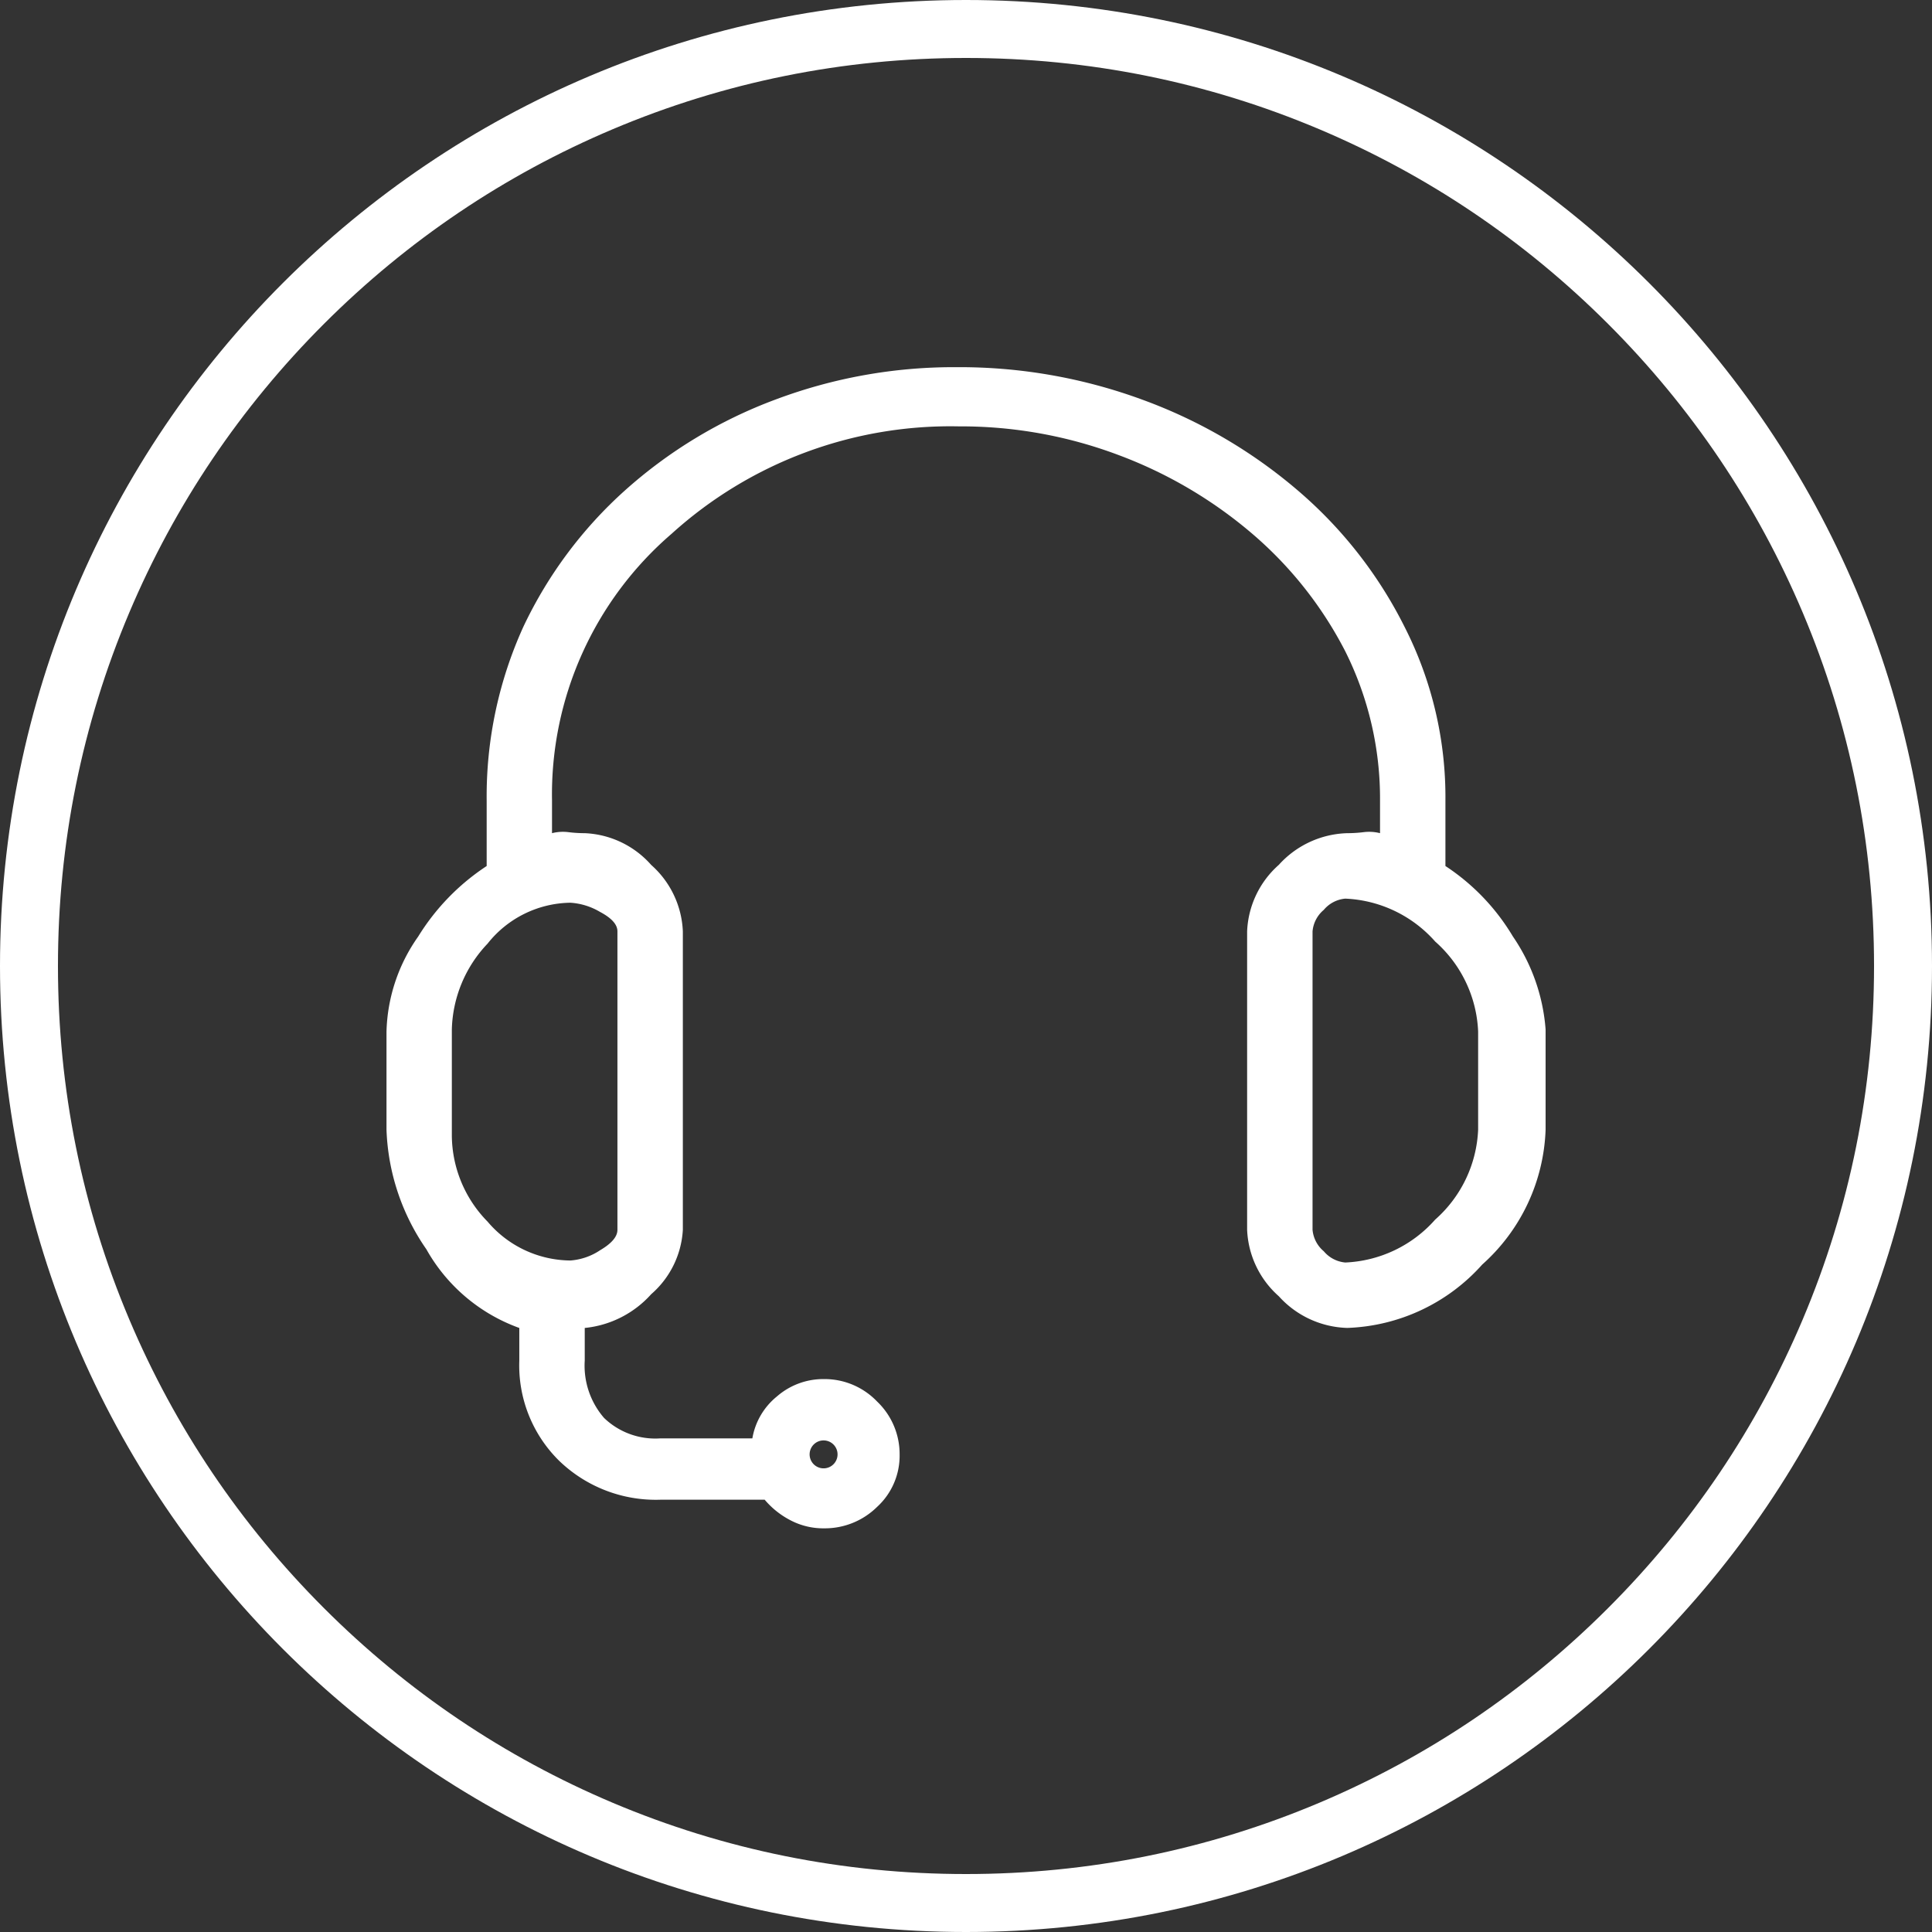
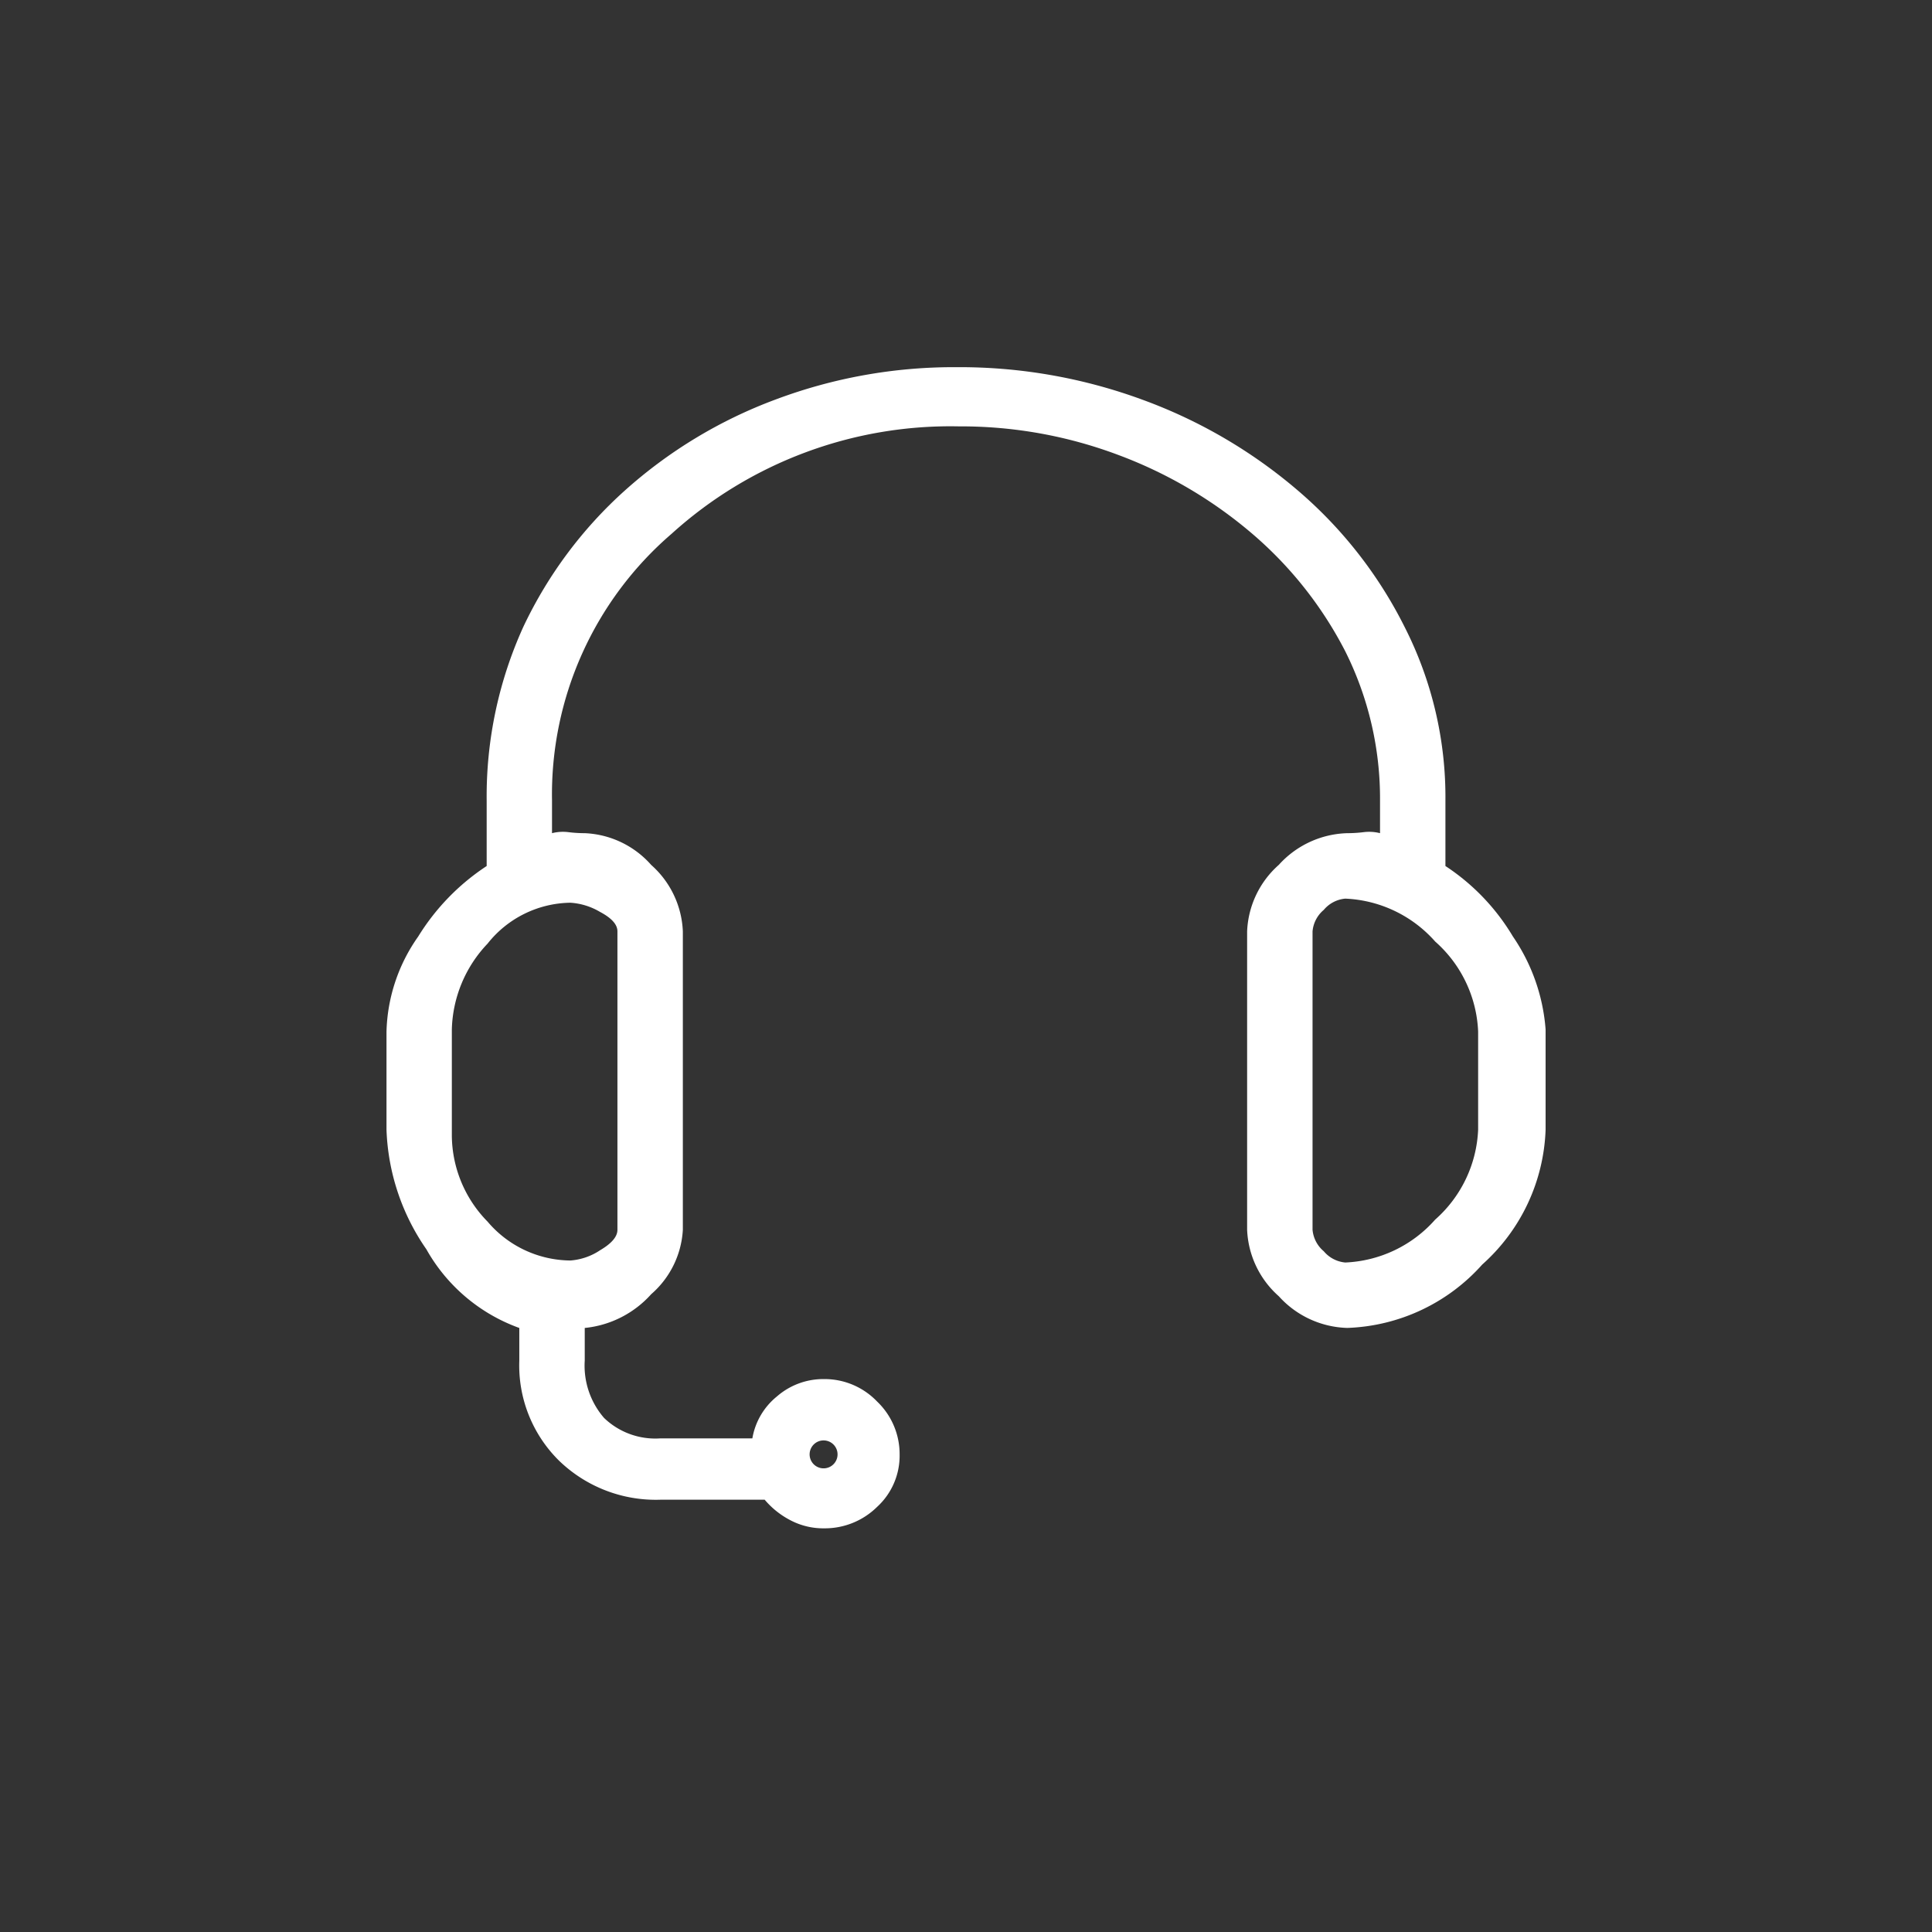
<svg xmlns="http://www.w3.org/2000/svg" width="100" height="100" viewBox="0 0 100 100">
  <rect x="0" y="0" width="100" height="100" fill="#333333" stroke="none" />
  <defs>
    <style>.a{fill:none;}.b,.d{fill:#fff;}.c,.d{stroke:none;}</style>
  </defs>
  <g transform="translate(-416 -771)">
    <g class="a" transform="translate(416 771)">
-       <path class="c" d="M50,0A50,50,0,1,1,0,50,50,50,0,0,1,50,0Z" />
-       <path class="d" d="M 50 3 C 43.654 3 37.499 4.242 31.706 6.692 C 26.11 9.059 21.083 12.449 16.766 16.766 C 12.449 21.083 9.059 26.11 6.692 31.706 C 4.242 37.499 3 43.654 3 50 C 3 56.346 4.242 62.501 6.692 68.294 C 9.059 73.89 12.449 78.917 16.766 83.234 C 21.083 87.551 26.11 90.941 31.706 93.308 C 37.499 95.758 43.654 97 50 97 C 56.346 97 62.501 95.758 68.294 93.308 C 73.89 90.941 78.917 87.551 83.234 83.234 C 87.551 78.917 90.941 73.89 93.308 68.294 C 95.758 62.501 97 56.346 97 50 C 97 43.654 95.758 37.499 93.308 31.706 C 90.941 26.11 87.551 21.083 83.234 16.766 C 78.917 12.449 73.89 9.059 68.294 6.692 C 62.501 4.242 56.346 3 50 3 M 50 0 C 77.614 0 100 22.386 100 50 C 100 77.614 77.614 100 50 100 C 22.386 100 0 77.614 0 50 C 0 22.386 22.386 0 50 0 Z" />
-     </g>
+       </g>
    <path class="b" d="M41.549-6.8v-3.386a19.422,19.422,0,0,0-2.116-8.995,22.559,22.559,0,0,0-5.5-7.037,26.114,26.114,0,0,0-8.042-4.709,27.387,27.387,0,0,0-9.63-1.693A26.229,26.229,0,0,0,6.84-30.932,24.423,24.423,0,0,0-.938-26.223a22.254,22.254,0,0,0-5.238,7.037,21.2,21.2,0,0,0-1.9,8.995V-6.8a11.726,11.726,0,0,0-3.545,3.651,8.906,8.906,0,0,0-1.64,4.921V6.846a11.543,11.543,0,0,0,2.063,6.19A9.023,9.023,0,0,0-6.387,17.11V18.8a6.922,6.922,0,0,0,2.063,5.185A7.2,7.2,0,0,0,.914,26h5.4a4.38,4.38,0,0,0,1.323,1.058,3.652,3.652,0,0,0,1.746.423,3.852,3.852,0,0,0,2.751-1.111,3.591,3.591,0,0,0,1.164-2.7,3.762,3.762,0,0,0-1.164-2.751A3.762,3.762,0,0,0,9.38,19.756a3.649,3.649,0,0,0-2.434.9,3.556,3.556,0,0,0-1.27,2.169H.914A3.825,3.825,0,0,1-2,21.767,4.13,4.13,0,0,1-3,18.8V17.11A5.321,5.321,0,0,0,.438,15.364a4.767,4.767,0,0,0,1.64-3.333V-3.419A4.857,4.857,0,0,0,.438-6.858,4.857,4.857,0,0,0-3-8.5a6.817,6.817,0,0,1-.847-.053,2.291,2.291,0,0,0-.847.053v-1.693A17.8,17.8,0,0,1,1.5-24a21.492,21.492,0,0,1,14.868-5.556,23.127,23.127,0,0,1,8.254,1.481A23.035,23.035,0,0,1,31.549-24a20.092,20.092,0,0,1,4.815,6.085,17.035,17.035,0,0,1,1.8,7.725V-8.5a2.29,2.29,0,0,0-.847-.053,6.817,6.817,0,0,1-.847.053,4.954,4.954,0,0,0-3.545,1.64,4.857,4.857,0,0,0-1.64,3.439v15.45a4.857,4.857,0,0,0,1.64,3.439,4.954,4.954,0,0,0,3.545,1.64,9.809,9.809,0,0,0,6.984-3.28,9.81,9.81,0,0,0,3.28-6.984V1.661a9.816,9.816,0,0,0-1.693-4.815A11.243,11.243,0,0,0,41.549-6.8ZM9.38,22.931a.723.723,0,1,1-.529.212A.718.718,0,0,1,9.38,22.931ZM-3.742-4.9a3.426,3.426,0,0,1,1.534.476q.9.476.9,1.005v15.45q0,.529-.9,1.058a3.181,3.181,0,0,1-1.534.529,5.672,5.672,0,0,1-4.286-2.011A6.419,6.419,0,0,1-9.879,7.163v-5.5A6.679,6.679,0,0,1-8.028-2.784,5.56,5.56,0,0,1-3.742-4.9ZM43.242,6.846A6.577,6.577,0,0,1,41.02,11.5a6.577,6.577,0,0,1-4.656,2.222,1.64,1.64,0,0,1-1.111-.582,1.64,1.64,0,0,1-.582-1.111V-3.419a1.64,1.64,0,0,1,.582-1.111,1.64,1.64,0,0,1,1.111-.582A6.577,6.577,0,0,1,41.02-2.89a6.577,6.577,0,0,1,2.222,4.656Z" transform="translate(449.266 822.625)" />
  </g>
</svg>